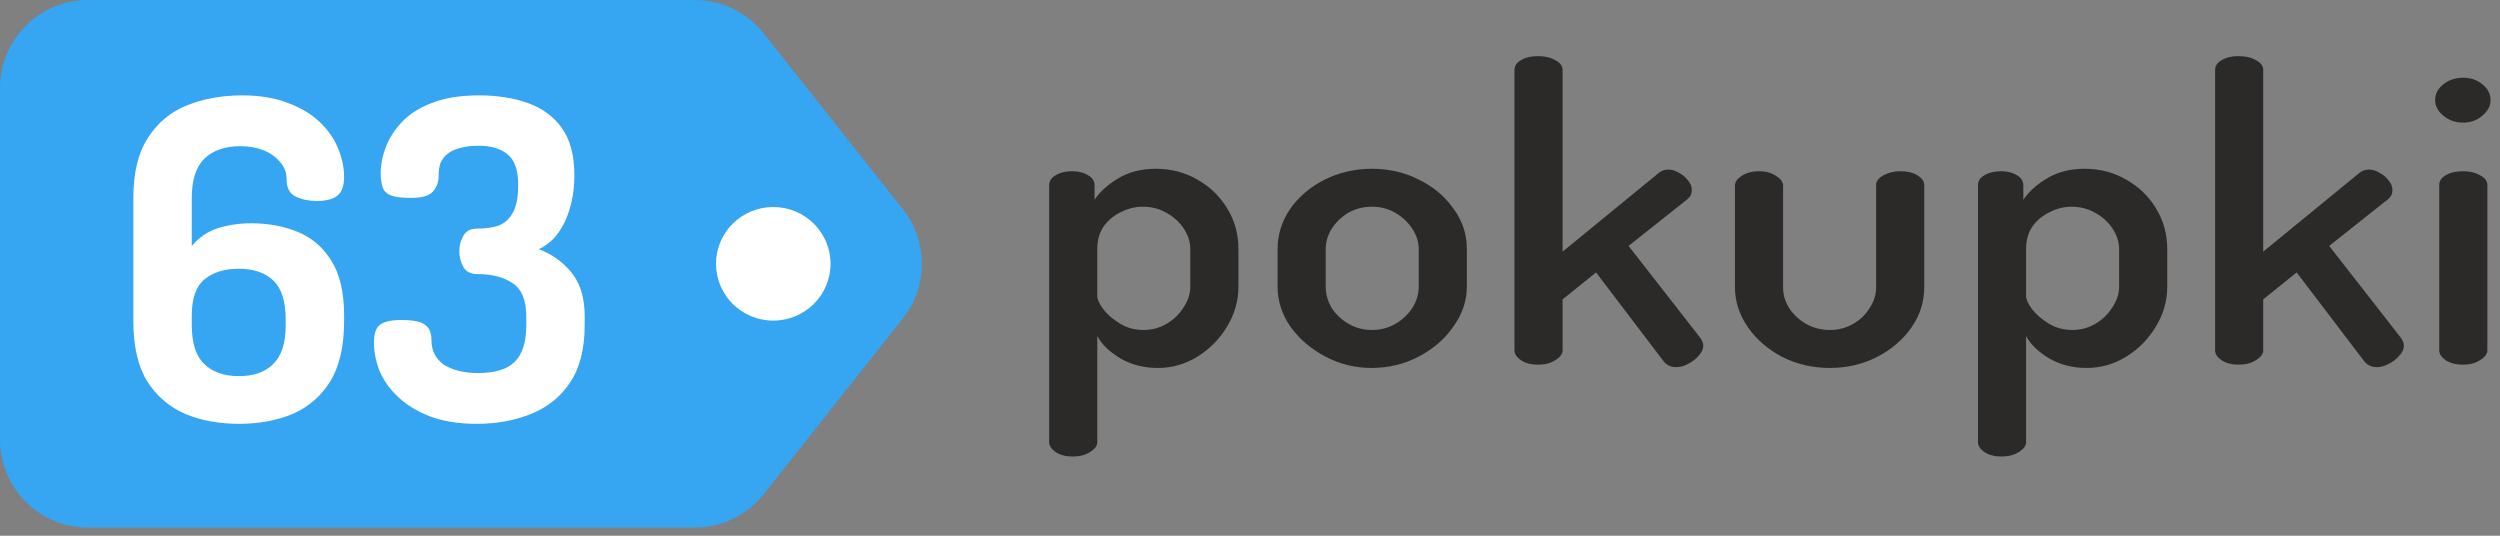
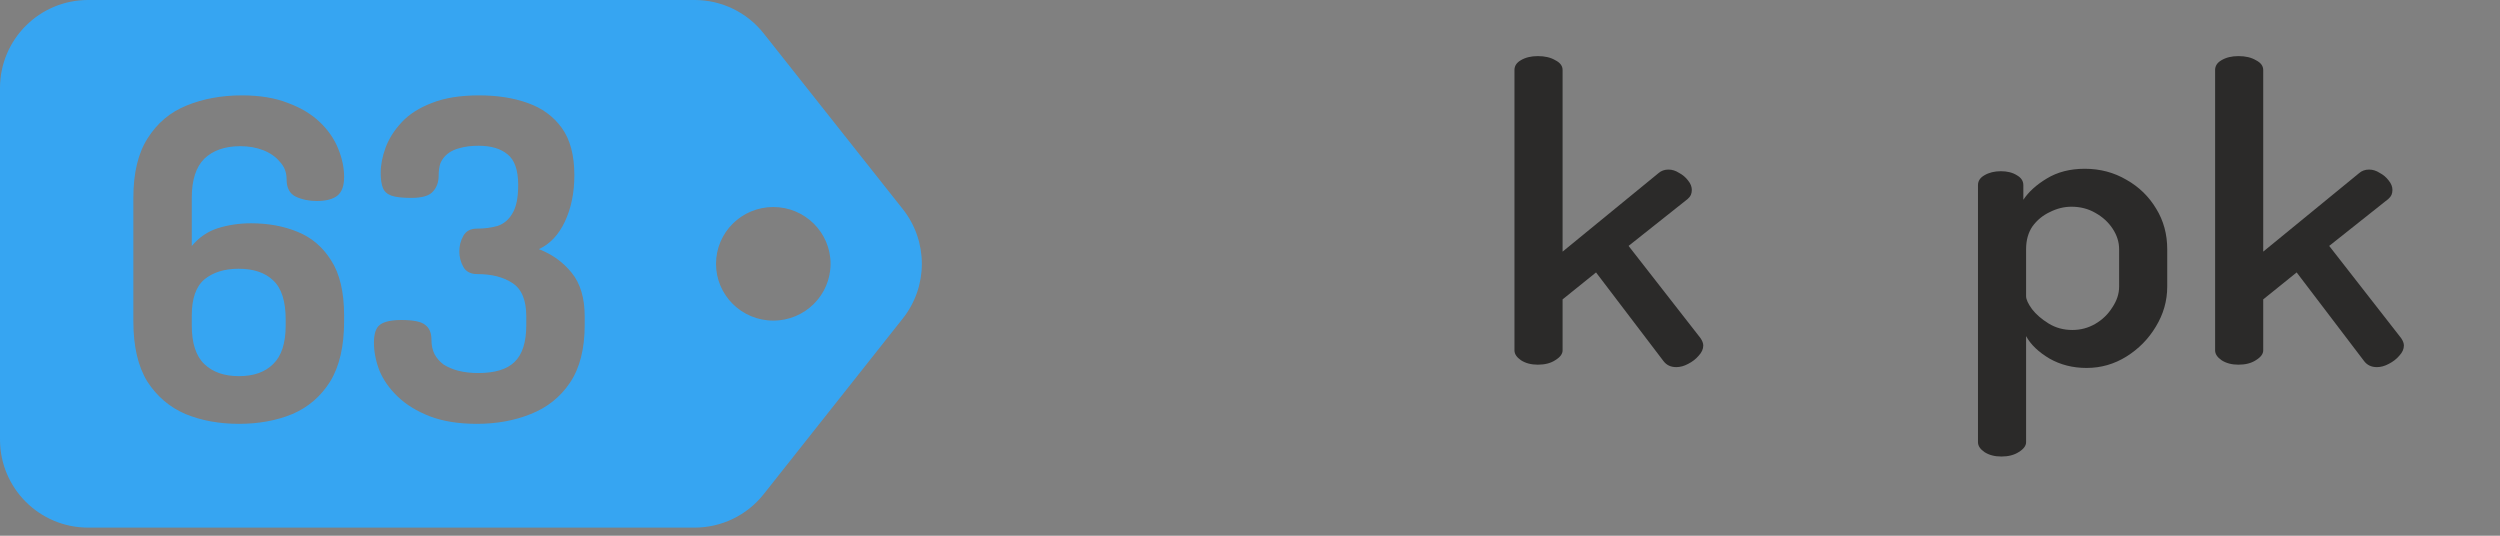
<svg xmlns="http://www.w3.org/2000/svg" width="140" height="30" viewBox="0 0 140 30" fill="none">
  <rect x="0" y="0" width="140" height="30" fill="#808080" stroke="none" />
-   <path d="M5.579 4.596H41.493L49.861 14.445L41.493 25.607H5.579V4.596Z" fill="white" />
  <path fill-rule="evenodd" clip-rule="evenodd" d="M0 4.931C0 2.208 2.208 0 4.931 0H38.899C40.406 0 41.83 0.689 42.765 1.87L50.558 11.712C51.978 13.506 51.978 16.041 50.558 17.834L42.765 27.676C41.83 28.858 40.406 29.546 38.899 29.546H4.931C2.208 29.546 0 27.339 0 24.615V4.931ZM13.381 23.735C12.274 23.735 11.276 23.552 10.387 23.186C9.498 22.803 8.785 22.196 8.248 21.364C7.728 20.515 7.468 19.392 7.468 17.995V11.082C7.468 9.684 7.736 8.569 8.273 7.737C8.81 6.889 9.531 6.281 10.437 5.915C11.36 5.533 12.4 5.341 13.557 5.341C14.547 5.341 15.403 5.483 16.124 5.766C16.846 6.032 17.441 6.39 17.911 6.839C18.381 7.288 18.724 7.787 18.942 8.336C19.161 8.869 19.27 9.393 19.27 9.909C19.27 10.408 19.144 10.757 18.892 10.957C18.641 11.156 18.255 11.256 17.735 11.256C17.299 11.256 16.904 11.173 16.552 11.007C16.216 10.84 16.049 10.516 16.049 10.033C16.049 9.651 15.923 9.326 15.671 9.06C15.436 8.777 15.126 8.561 14.74 8.411C14.354 8.261 13.927 8.186 13.457 8.186C12.601 8.186 11.93 8.419 11.444 8.885C10.974 9.351 10.739 10.083 10.739 11.082V13.777C11.142 13.294 11.628 12.962 12.199 12.779C12.786 12.596 13.406 12.504 14.061 12.504C15.017 12.504 15.881 12.662 16.653 12.978C17.441 13.294 18.07 13.827 18.54 14.575C19.026 15.324 19.27 16.356 19.27 17.67V17.995C19.27 19.392 19.01 20.515 18.49 21.364C17.97 22.196 17.265 22.803 16.376 23.186C15.487 23.552 14.489 23.735 13.381 23.735ZM13.381 21.064C14.203 21.064 14.841 20.84 15.294 20.39C15.764 19.941 15.998 19.218 15.998 18.219V17.895C15.998 16.863 15.764 16.131 15.294 15.698C14.841 15.266 14.195 15.05 13.356 15.05C12.568 15.05 11.93 15.249 11.444 15.649C10.974 16.048 10.739 16.722 10.739 17.67V18.219C10.739 19.218 10.974 19.941 11.444 20.39C11.913 20.84 12.559 21.064 13.381 21.064ZM26.704 23.735C25.68 23.735 24.799 23.593 24.061 23.31C23.34 23.028 22.744 22.662 22.275 22.212C21.805 21.763 21.461 21.272 21.243 20.74C21.042 20.207 20.941 19.692 20.941 19.192C20.941 18.693 21.05 18.361 21.268 18.194C21.503 18.011 21.906 17.92 22.476 17.92C23.147 17.92 23.592 18.011 23.81 18.194C24.045 18.361 24.162 18.643 24.162 19.043C24.162 19.342 24.221 19.608 24.338 19.841C24.456 20.058 24.623 20.249 24.841 20.415C25.076 20.565 25.353 20.682 25.672 20.765C26.007 20.848 26.377 20.89 26.779 20.89C27.719 20.89 28.398 20.682 28.817 20.266C29.254 19.85 29.472 19.159 29.472 18.194V17.72C29.472 16.805 29.212 16.181 28.692 15.848C28.188 15.515 27.534 15.349 26.729 15.349C26.36 15.349 26.1 15.216 25.949 14.95C25.798 14.684 25.722 14.393 25.722 14.076C25.722 13.76 25.798 13.469 25.949 13.203C26.1 12.937 26.351 12.803 26.704 12.803C27.123 12.803 27.509 12.754 27.861 12.654C28.213 12.537 28.49 12.304 28.692 11.955C28.91 11.606 29.019 11.073 29.019 10.358C29.019 9.526 28.817 8.952 28.415 8.636C28.029 8.32 27.492 8.162 26.804 8.162C26.402 8.162 26.058 8.203 25.773 8.286C25.487 8.353 25.253 8.461 25.068 8.611C24.883 8.76 24.749 8.935 24.665 9.135C24.598 9.335 24.565 9.567 24.565 9.834C24.565 10.2 24.456 10.499 24.238 10.732C24.036 10.965 23.634 11.082 23.03 11.082C22.526 11.082 22.157 11.04 21.922 10.957C21.688 10.873 21.528 10.732 21.444 10.532C21.36 10.316 21.319 10.033 21.319 9.684C21.319 9.235 21.411 8.76 21.595 8.261C21.78 7.762 22.082 7.288 22.501 6.839C22.921 6.39 23.483 6.032 24.187 5.766C24.892 5.483 25.773 5.341 26.829 5.341C27.853 5.341 28.759 5.483 29.547 5.766C30.352 6.048 30.99 6.514 31.46 7.163C31.929 7.812 32.164 8.694 32.164 9.809C32.164 10.79 31.988 11.655 31.636 12.404C31.284 13.153 30.797 13.669 30.176 13.952C30.914 14.234 31.527 14.675 32.013 15.274C32.5 15.873 32.743 16.689 32.743 17.72V18.194C32.743 19.542 32.466 20.623 31.913 21.439C31.376 22.237 30.646 22.82 29.723 23.186C28.817 23.552 27.811 23.735 26.704 23.735ZM43.304 17.954C45.075 17.954 46.511 16.53 46.511 14.773C46.511 13.017 45.075 11.593 43.304 11.593C41.532 11.593 40.097 13.017 40.097 14.773C40.097 16.53 41.532 17.954 43.304 17.954Z" fill="#36A5F2" />
-   <path d="M60.063 25.565C59.686 25.565 59.37 25.481 59.113 25.314C58.874 25.146 58.754 24.963 58.754 24.765V10.365C58.754 10.136 58.874 9.953 59.113 9.816C59.37 9.664 59.678 9.588 60.037 9.588C60.396 9.588 60.696 9.664 60.935 9.816C61.175 9.953 61.294 10.136 61.294 10.365V11.188C61.585 10.746 62.022 10.35 62.603 9.999C63.202 9.633 63.912 9.451 64.733 9.451C65.588 9.451 66.367 9.656 67.068 10.068C67.77 10.464 68.326 11.005 68.736 11.691C69.147 12.361 69.352 13.115 69.352 13.954V16.056C69.352 16.849 69.138 17.596 68.711 18.296C68.3 18.982 67.753 19.538 67.068 19.965C66.384 20.392 65.64 20.605 64.836 20.605C64.066 20.605 63.373 20.43 62.757 20.079C62.141 19.714 61.705 19.294 61.448 18.822V24.765C61.448 24.963 61.312 25.146 61.038 25.314C60.781 25.481 60.456 25.565 60.063 25.565ZM64.04 18.479C64.502 18.479 64.93 18.365 65.323 18.136C65.717 17.908 66.033 17.603 66.273 17.222C66.529 16.841 66.658 16.453 66.658 16.056V13.954C66.658 13.557 66.538 13.176 66.299 12.811C66.059 12.445 65.734 12.148 65.323 11.919C64.93 11.691 64.485 11.576 63.989 11.576C63.578 11.576 63.176 11.675 62.783 11.873C62.389 12.056 62.064 12.323 61.808 12.674C61.568 13.024 61.448 13.451 61.448 13.954V16.582C61.448 16.765 61.56 17.009 61.782 17.314C62.004 17.603 62.312 17.87 62.706 18.114C63.099 18.357 63.544 18.479 64.04 18.479Z" fill="#2B2A29" />
-   <path d="M76.806 20.605C75.882 20.605 75.018 20.392 74.214 19.965C73.41 19.538 72.76 18.982 72.264 18.296C71.785 17.596 71.545 16.849 71.545 16.056V13.954C71.545 13.146 71.776 12.399 72.238 11.713C72.717 11.028 73.359 10.479 74.163 10.068C74.984 9.656 75.874 9.451 76.832 9.451C77.79 9.451 78.671 9.656 79.475 10.068C80.279 10.464 80.92 11.005 81.399 11.691C81.895 12.361 82.144 13.115 82.144 13.954V16.056C82.144 16.834 81.895 17.573 81.399 18.274C80.92 18.974 80.27 19.538 79.449 19.965C78.645 20.392 77.764 20.605 76.806 20.605ZM76.832 18.479C77.311 18.479 77.747 18.365 78.14 18.136C78.534 17.908 78.85 17.611 79.09 17.245C79.329 16.864 79.449 16.468 79.449 16.056V13.954C79.449 13.557 79.329 13.176 79.09 12.811C78.85 12.445 78.534 12.148 78.14 11.919C77.747 11.691 77.311 11.576 76.832 11.576C76.335 11.576 75.891 11.691 75.497 11.919C75.121 12.148 74.813 12.445 74.573 12.811C74.351 13.176 74.24 13.557 74.24 13.954V16.056C74.24 16.468 74.351 16.864 74.573 17.245C74.813 17.611 75.129 17.908 75.523 18.136C75.916 18.365 76.353 18.479 76.832 18.479Z" fill="#2B2A29" />
  <path d="M86.119 20.422C85.743 20.422 85.426 20.338 85.17 20.171C84.93 20.003 84.81 19.82 84.81 19.622V3.919C84.81 3.691 84.93 3.508 85.17 3.371C85.426 3.218 85.743 3.142 86.119 3.142C86.513 3.142 86.838 3.218 87.094 3.371C87.368 3.508 87.505 3.691 87.505 3.919V14.091L92.868 9.702C93.022 9.565 93.21 9.496 93.433 9.496C93.638 9.496 93.835 9.557 94.023 9.679C94.228 9.786 94.399 9.931 94.536 10.114C94.673 10.281 94.742 10.456 94.742 10.639C94.742 10.731 94.725 10.822 94.69 10.914C94.656 10.99 94.596 11.066 94.511 11.142L91.2 13.771L95.229 18.936C95.332 19.089 95.383 19.226 95.383 19.348C95.383 19.546 95.298 19.736 95.126 19.919C94.973 20.102 94.776 20.255 94.536 20.377C94.314 20.498 94.091 20.559 93.869 20.559C93.561 20.559 93.322 20.445 93.151 20.216L89.378 15.256L87.505 16.765V19.622C87.505 19.82 87.368 20.003 87.094 20.171C86.838 20.338 86.513 20.422 86.119 20.422Z" fill="#2B2A29" />
-   <path d="M102.47 20.605C101.512 20.605 100.623 20.399 99.802 19.988C98.998 19.561 98.356 19.005 97.877 18.319C97.398 17.618 97.158 16.879 97.158 16.102V10.388C97.158 10.19 97.287 10.007 97.543 9.839C97.817 9.672 98.142 9.588 98.519 9.588C98.878 9.588 99.186 9.672 99.442 9.839C99.716 10.007 99.853 10.19 99.853 10.388V16.102C99.853 16.498 99.964 16.879 100.187 17.245C100.426 17.611 100.743 17.908 101.136 18.136C101.547 18.365 101.991 18.479 102.47 18.479C102.949 18.479 103.386 18.365 103.779 18.136C104.173 17.908 104.481 17.611 104.703 17.245C104.943 16.879 105.062 16.498 105.062 16.102V10.365C105.062 10.152 105.199 9.969 105.473 9.816C105.764 9.664 106.08 9.588 106.422 9.588C106.816 9.588 107.132 9.664 107.372 9.816C107.629 9.969 107.757 10.152 107.757 10.365V16.102C107.757 16.91 107.517 17.656 107.038 18.342C106.559 19.028 105.918 19.576 105.114 19.988C104.31 20.399 103.429 20.605 102.47 20.605Z" fill="#2B2A29" />
  <path d="M112.075 25.565C111.699 25.565 111.383 25.481 111.126 25.314C110.886 25.146 110.767 24.963 110.767 24.765V10.365C110.767 10.136 110.886 9.953 111.126 9.816C111.383 9.664 111.691 9.588 112.05 9.588C112.409 9.588 112.708 9.664 112.948 9.816C113.187 9.953 113.307 10.136 113.307 10.365V11.188C113.598 10.746 114.034 10.35 114.616 9.999C115.215 9.633 115.925 9.451 116.746 9.451C117.601 9.451 118.38 9.656 119.081 10.068C119.783 10.464 120.339 11.005 120.749 11.691C121.16 12.361 121.365 13.115 121.365 13.954V16.056C121.365 16.849 121.151 17.596 120.724 18.296C120.313 18.982 119.765 19.538 119.081 19.965C118.397 20.392 117.653 20.605 116.849 20.605C116.079 20.605 115.386 20.43 114.77 20.079C114.154 19.714 113.718 19.294 113.461 18.822V24.765C113.461 24.963 113.324 25.146 113.051 25.314C112.794 25.481 112.469 25.565 112.075 25.565ZM116.053 18.479C116.515 18.479 116.943 18.365 117.336 18.136C117.73 17.908 118.046 17.603 118.286 17.222C118.542 16.841 118.671 16.453 118.671 16.056V13.954C118.671 13.557 118.551 13.176 118.311 12.811C118.072 12.445 117.747 12.148 117.336 11.919C116.943 11.691 116.498 11.576 116.002 11.576C115.591 11.576 115.189 11.675 114.796 11.873C114.402 12.056 114.077 12.323 113.82 12.674C113.581 13.024 113.461 13.451 113.461 13.954V16.582C113.461 16.765 113.572 17.009 113.795 17.314C114.017 17.603 114.325 17.87 114.719 18.114C115.112 18.357 115.557 18.479 116.053 18.479Z" fill="#2B2A29" />
  <path d="M125.354 20.422C124.978 20.422 124.661 20.338 124.405 20.171C124.165 20.003 124.046 19.82 124.046 19.622V3.919C124.046 3.691 124.165 3.508 124.405 3.371C124.661 3.218 124.978 3.142 125.354 3.142C125.748 3.142 126.073 3.218 126.329 3.371C126.603 3.508 126.74 3.691 126.74 3.919V14.091L132.103 9.702C132.257 9.565 132.446 9.496 132.668 9.496C132.873 9.496 133.07 9.557 133.258 9.679C133.464 9.786 133.635 9.931 133.771 10.114C133.908 10.281 133.977 10.456 133.977 10.639C133.977 10.731 133.96 10.822 133.925 10.914C133.891 10.99 133.831 11.066 133.746 11.142L130.435 13.771L134.464 18.936C134.567 19.089 134.618 19.226 134.618 19.348C134.618 19.546 134.533 19.736 134.362 19.919C134.208 20.102 134.011 20.255 133.771 20.377C133.549 20.498 133.327 20.559 133.104 20.559C132.796 20.559 132.557 20.445 132.386 20.216L128.613 15.256L126.74 16.765V19.622C126.74 19.82 126.603 20.003 126.329 20.171C126.073 20.338 125.748 20.422 125.354 20.422Z" fill="#2B2A29" />
-   <path d="M137.931 6.868C137.504 6.868 137.136 6.738 136.828 6.479C136.52 6.22 136.366 5.931 136.366 5.611C136.366 5.26 136.52 4.963 136.828 4.719C137.136 4.475 137.504 4.353 137.931 4.353C138.359 4.353 138.718 4.475 139.009 4.719C139.317 4.963 139.471 5.26 139.471 5.611C139.471 5.931 139.317 6.22 139.009 6.479C138.718 6.738 138.359 6.868 137.931 6.868ZM137.931 20.422C137.538 20.422 137.213 20.338 136.956 20.171C136.717 20.003 136.597 19.82 136.597 19.622V10.365C136.597 10.136 136.717 9.953 136.956 9.816C137.213 9.664 137.538 9.588 137.931 9.588C138.308 9.588 138.624 9.664 138.881 9.816C139.155 9.953 139.292 10.136 139.292 10.365V19.622C139.292 19.82 139.155 20.003 138.881 20.171C138.624 20.338 138.308 20.422 137.931 20.422Z" fill="#2B2A29" />
</svg>